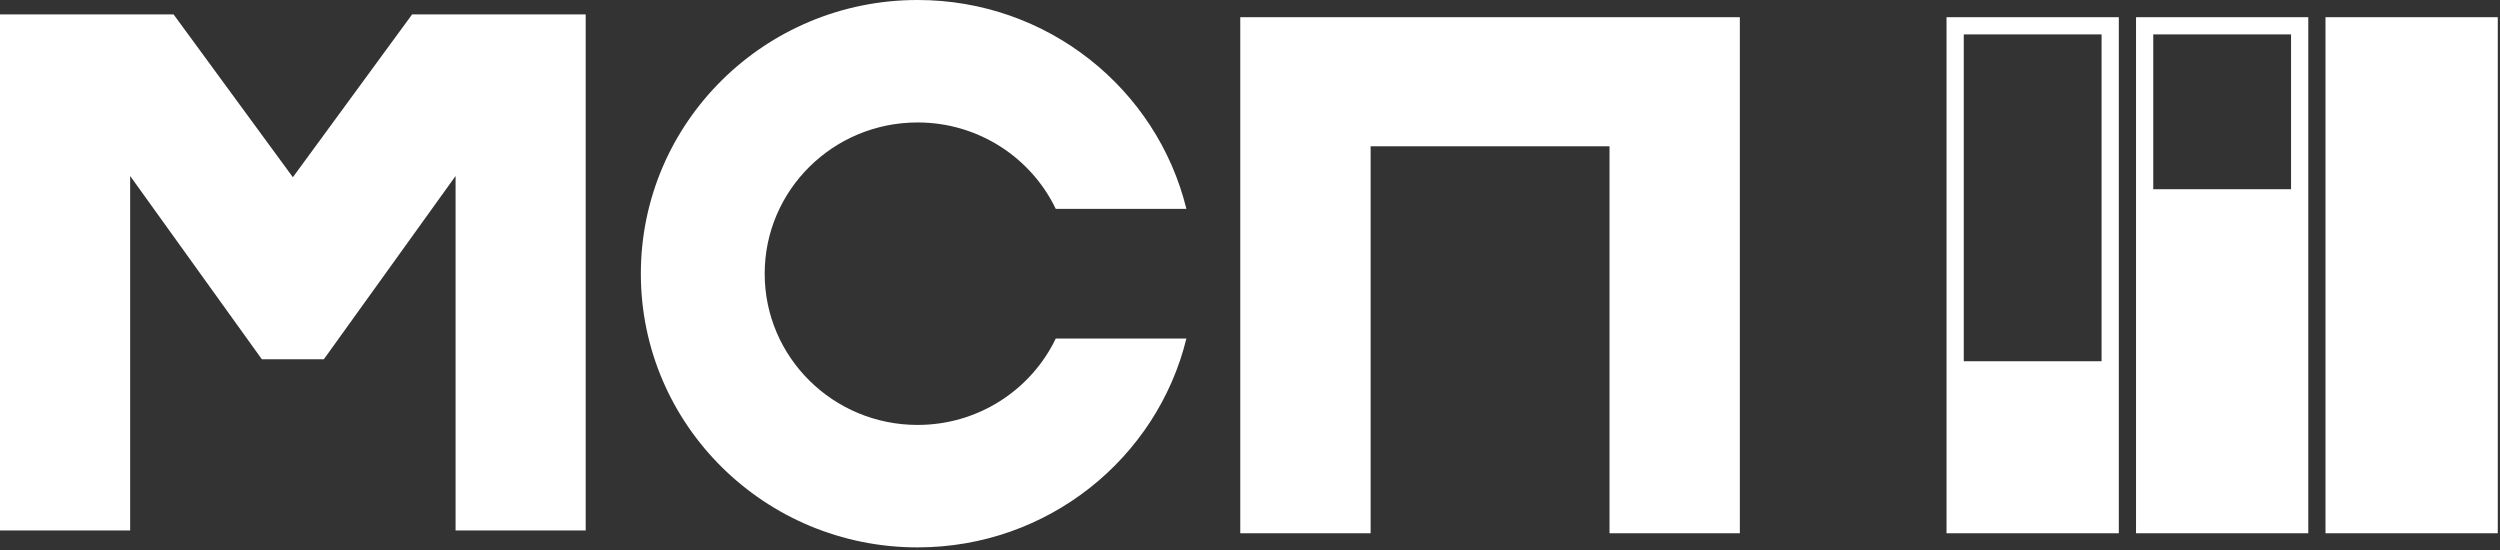
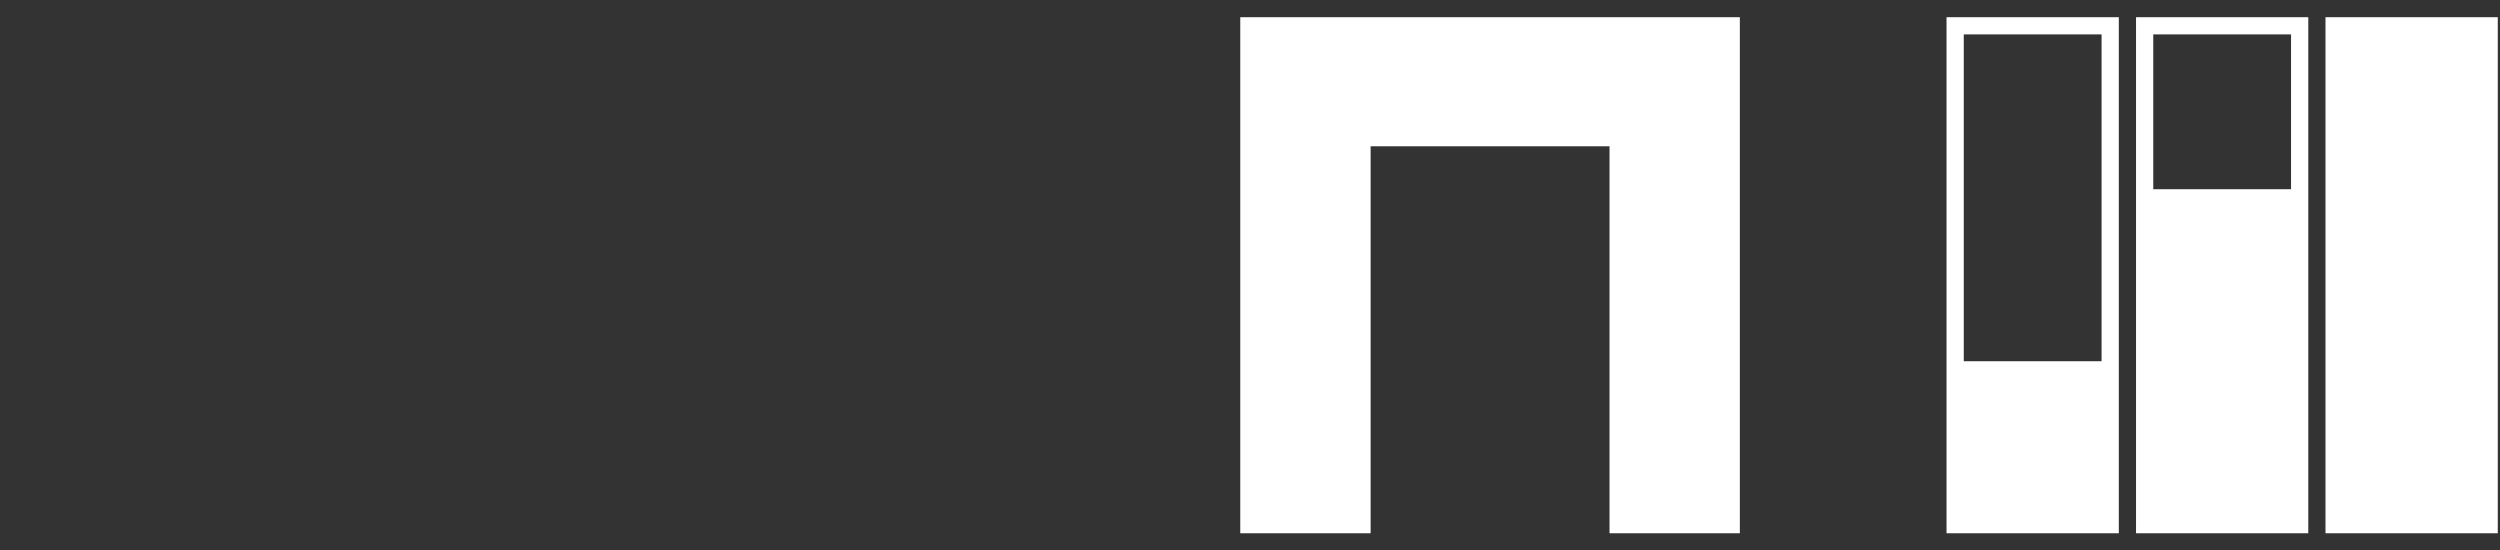
<svg xmlns="http://www.w3.org/2000/svg" width="109" height="24" viewBox="0 0 109 24" fill="none">
  <rect x="0" y="0" width="109" height="24" fill="#333333" stroke="none" />
  <path d="M74.909 0.75H70.175H59.759H55.023H54.076V23.25H59.759V6.378H70.175V23.25H75.857V0.75H74.909Z" fill="white" />
-   <path d="M12.769 7.727L7.567 0.627H0V23.127H5.675V7.673L11.416 15.663H14.12L19.863 7.673V23.127H25.536V0.627H17.969L12.769 7.727Z" fill="white" />
-   <path d="M40.006 18.527C36.325 18.527 33.34 15.576 33.34 11.933C33.34 8.291 36.325 5.339 40.006 5.339C42.667 5.339 44.961 6.88 46.031 9.107H51.727C50.444 3.881 45.685 0 40.006 0C33.343 0 27.941 5.345 27.941 11.934C27.941 18.524 33.343 23.866 40.006 23.866C45.685 23.866 50.444 19.985 51.727 14.761H46.031C44.961 16.987 42.667 18.527 40.006 18.527Z" fill="white" />
  <path fill-rule="evenodd" clip-rule="evenodd" d="M92.38 0.75H84.869V23.25H92.38V0.75ZM91.629 1.5H85.62V15.75H91.629V1.5ZM100.641 0.75H93.131V23.25H100.641V0.75ZM99.89 1.5H93.882V8.25H99.89V1.5ZM108.903 0.75H101.392V23.25H108.903V0.75Z" fill="white" />
</svg>